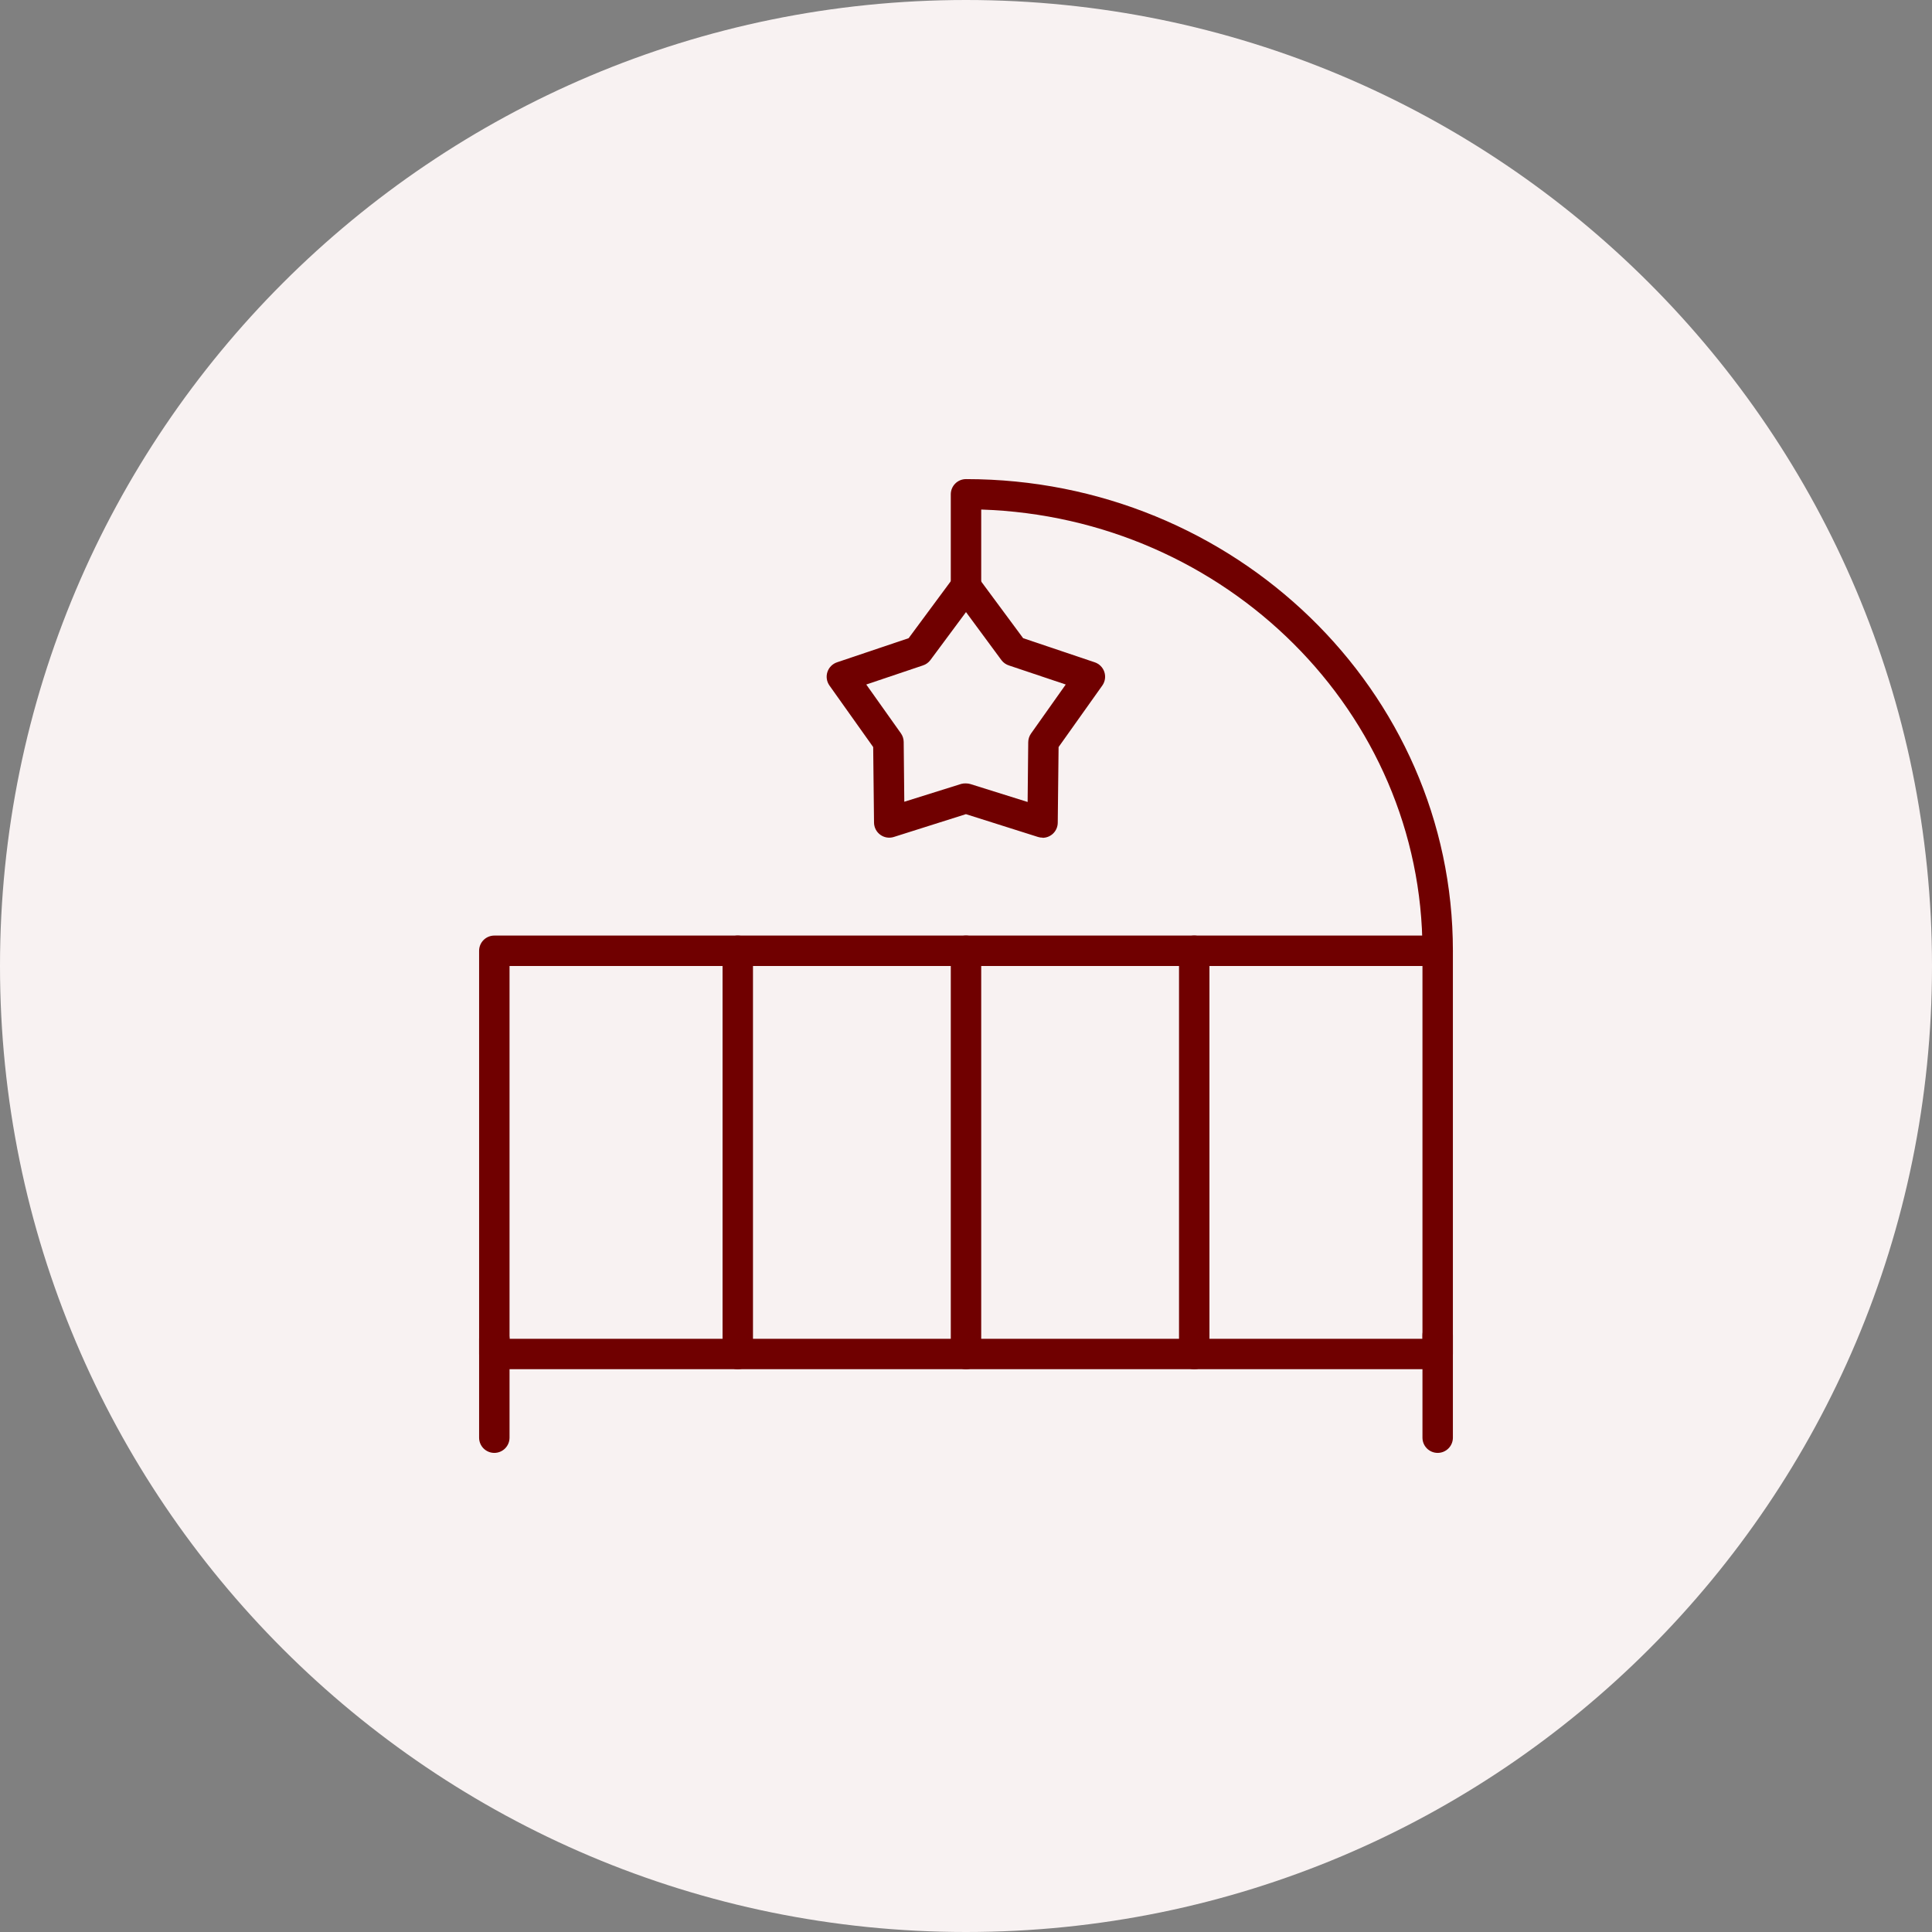
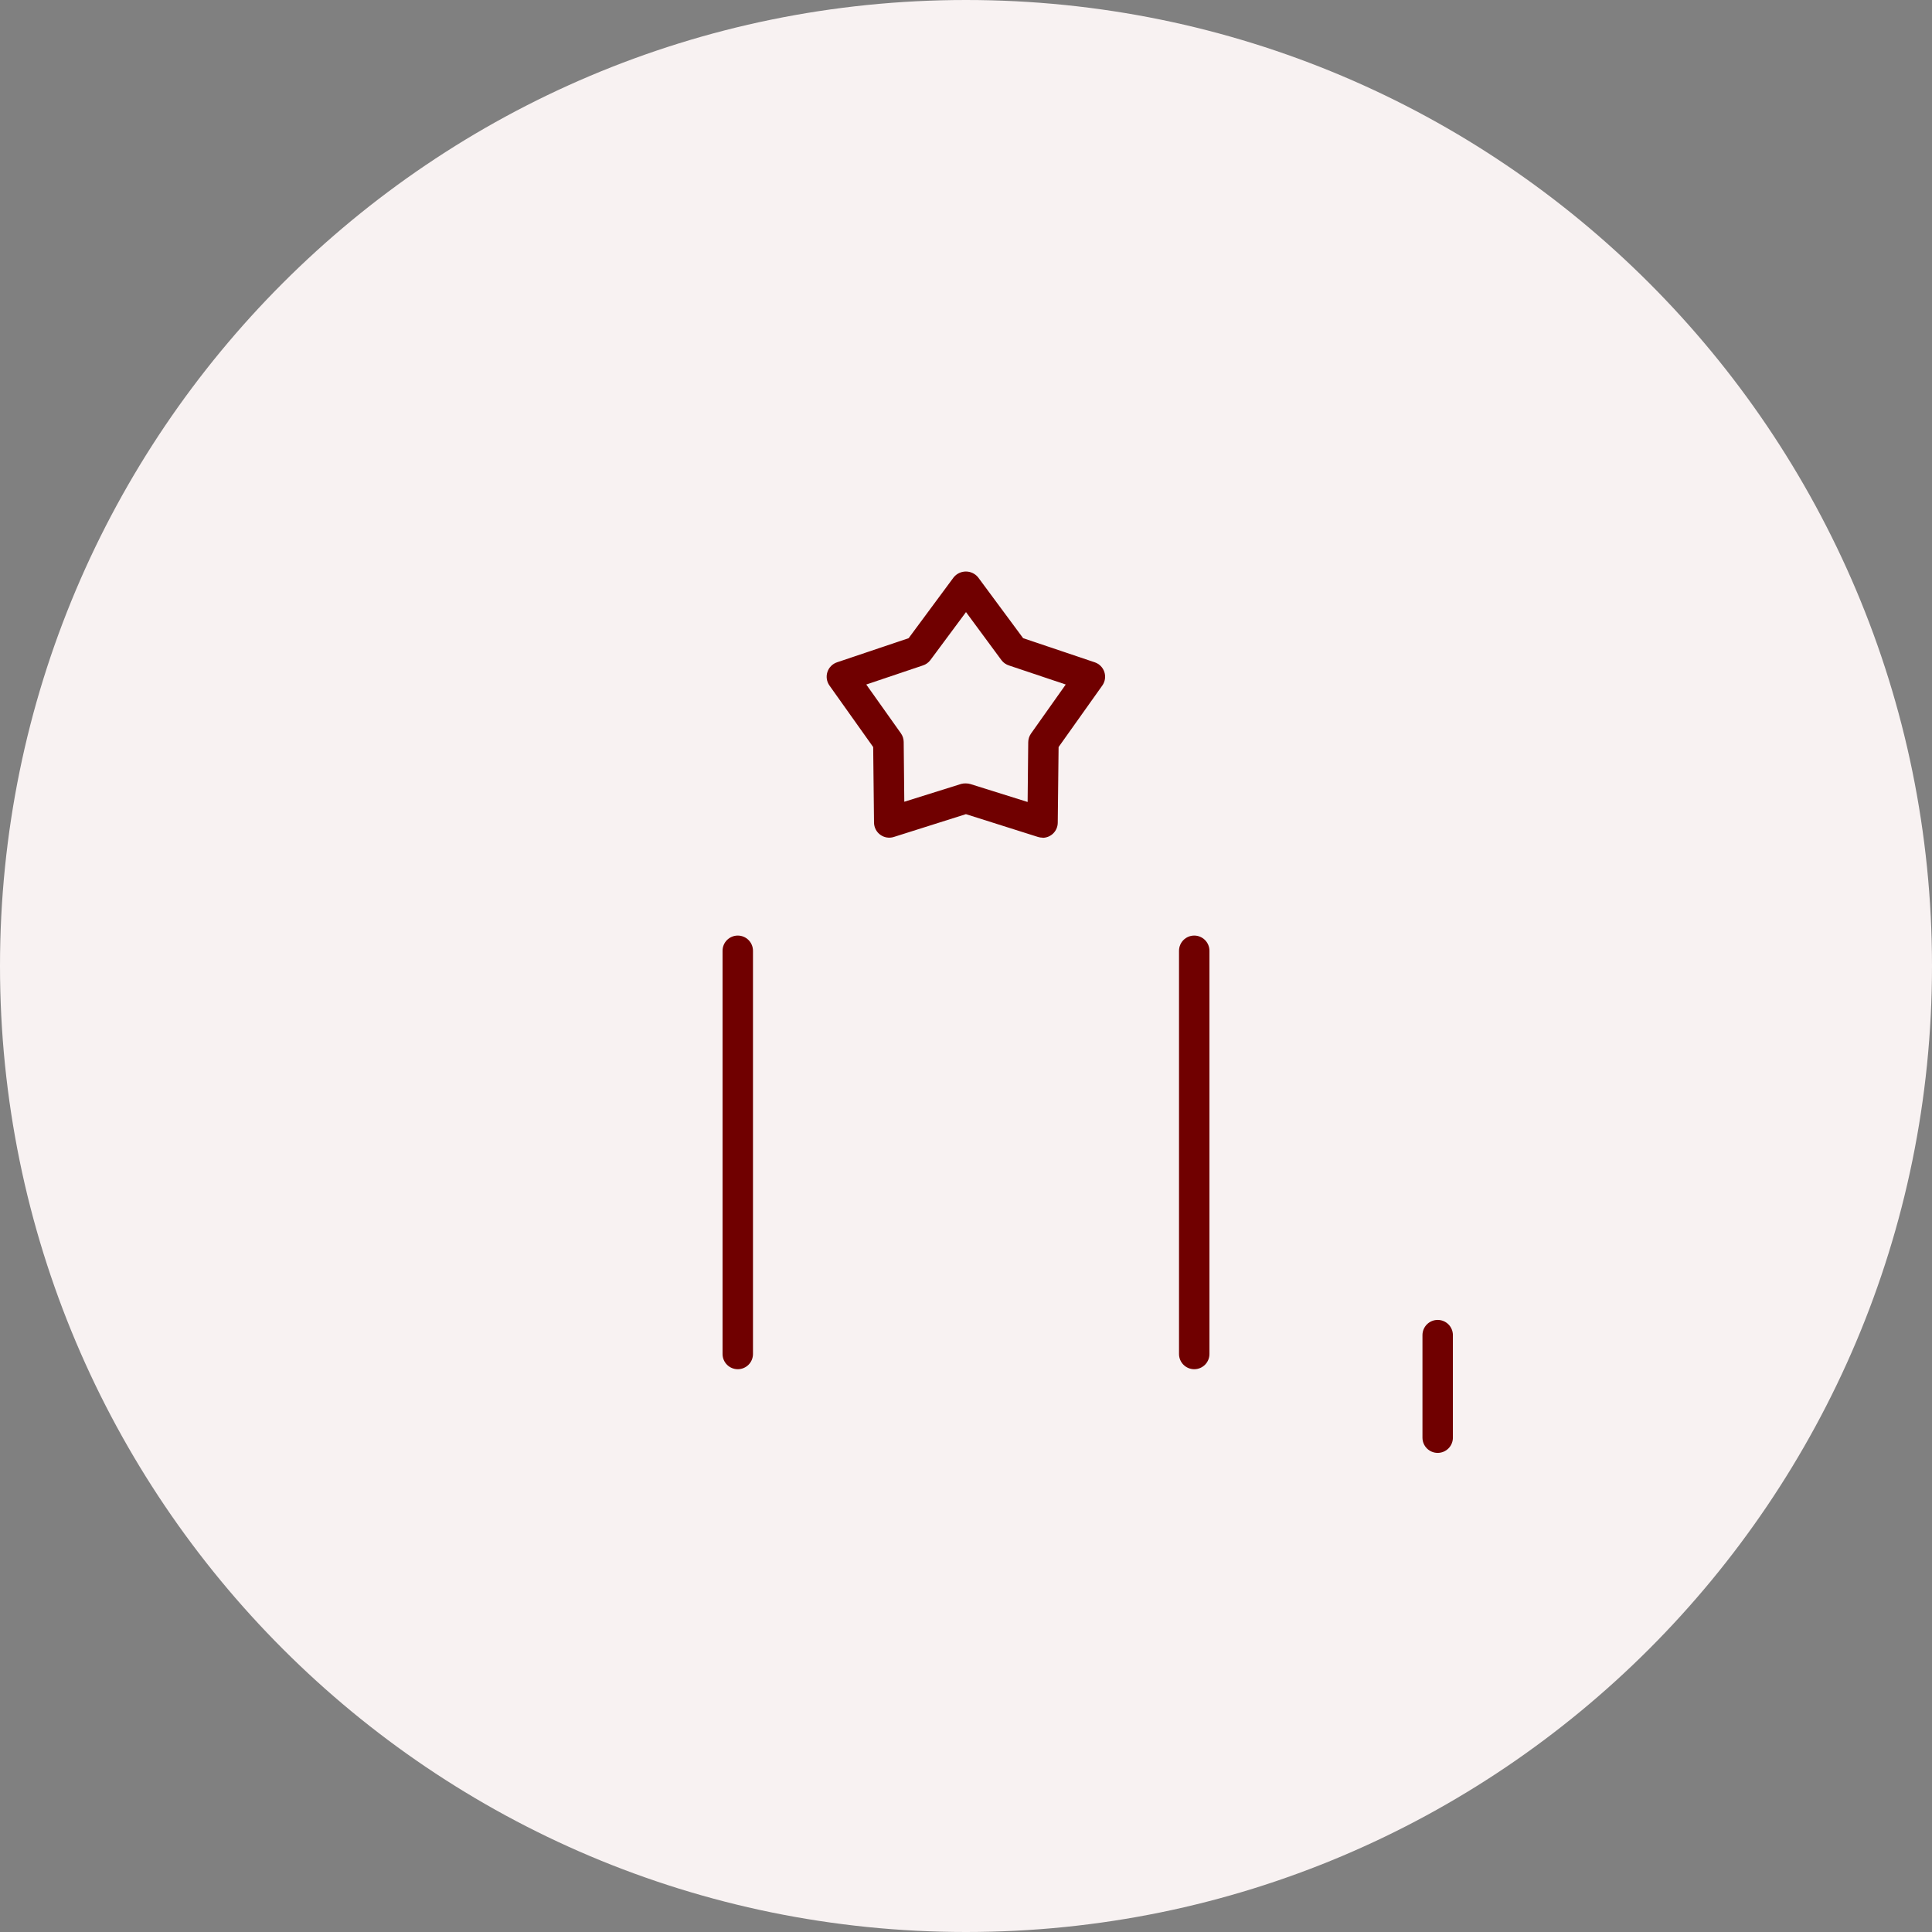
<svg xmlns="http://www.w3.org/2000/svg" width="496" height="496" viewBox="0 0 496 496" fill="none">
  <rect x="0" y="0" width="496" height="496" fill="#808080" stroke="none" />
  <path d="M248 496C384.967 496 496 384.967 496 248C496 111.033 384.967 0 248 0C111.033 0 0 111.033 0 248C0 384.967 111.033 496 248 496Z" fill="#F8F2F2" />
  <g clip-path="url(#clip0_1_269)">
-     <path d="M369.094 351.516H126.906C125.87 351.516 124.877 351.104 124.144 350.372C123.412 349.639 123 348.645 123 347.609V244.094C123 243.058 123.412 242.064 124.144 241.332C124.877 240.599 125.87 240.188 126.906 240.188H369.094C370.13 240.188 371.123 240.599 371.856 241.332C372.588 242.064 373 243.058 373 244.094V347.609C373 348.645 372.588 349.639 371.856 350.372C371.123 351.104 370.13 351.516 369.094 351.516ZM130.812 343.703H365.188V248H130.812V343.703Z" fill="#700000" />
-     <path d="M126.906 373C125.87 373 124.877 372.588 124.144 371.856C123.412 371.123 123 370.13 123 369.094V343.703C123 342.667 123.412 341.674 124.144 340.941C124.877 340.208 125.87 339.797 126.906 339.797C127.942 339.797 128.936 340.208 129.668 340.941C130.401 341.674 130.812 342.667 130.812 343.703V369.094C130.812 370.13 130.401 371.123 129.668 371.856C128.936 372.588 127.942 373 126.906 373Z" fill="#700000" />
    <path d="M369.094 373C368.058 373 367.064 372.588 366.332 371.856C365.599 371.123 365.188 370.13 365.188 369.094V342.766C365.188 341.73 365.599 340.736 366.332 340.004C367.064 339.271 368.058 338.859 369.094 338.859C370.13 338.859 371.123 339.271 371.856 340.004C372.588 340.736 373 341.73 373 342.766V369.094C373 370.13 372.588 371.123 371.856 371.856C371.123 372.588 370.13 373 369.094 373Z" fill="#700000" />
-     <path d="M248 351.516C246.964 351.516 245.97 351.104 245.238 350.372C244.505 349.639 244.094 348.645 244.094 347.609V244.094C244.094 243.058 244.505 242.064 245.238 241.332C245.97 240.599 246.964 240.188 248 240.188C249.036 240.188 250.03 240.599 250.762 241.332C251.495 242.064 251.906 243.058 251.906 244.094V347.609C251.906 348.645 251.495 349.639 250.762 350.372C250.03 351.104 249.036 351.516 248 351.516Z" fill="#700000" />
    <path d="M189.406 351.516C188.37 351.516 187.377 351.104 186.644 350.372C185.912 349.639 185.5 348.645 185.5 347.609V244.094C185.5 243.058 185.912 242.064 186.644 241.332C187.377 240.599 188.37 240.188 189.406 240.188C190.442 240.188 191.436 240.599 192.168 241.332C192.901 242.064 193.312 243.058 193.312 244.094V347.609C193.312 348.645 192.901 349.639 192.168 350.372C191.436 351.104 190.442 351.516 189.406 351.516Z" fill="#700000" />
    <path d="M306.594 351.516C305.558 351.516 304.564 351.104 303.832 350.372C303.099 349.639 302.688 348.645 302.688 347.609V244.094C302.688 243.058 303.099 242.064 303.832 241.332C304.564 240.599 305.558 240.188 306.594 240.188C307.63 240.188 308.623 240.599 309.356 241.332C310.088 242.064 310.5 243.058 310.5 244.094V347.609C310.5 348.645 310.088 349.639 309.356 350.372C308.623 351.104 307.63 351.516 306.594 351.516Z" fill="#700000" />
-     <path d="M369.094 248C368.058 248 367.064 247.588 366.332 246.856C365.599 246.123 365.188 245.13 365.188 244.094C365.188 182.902 314.719 132.863 251.906 130.812V150.344C251.906 151.38 251.495 152.373 250.762 153.106C250.03 153.838 249.036 154.25 248 154.25C246.964 154.25 245.97 153.838 245.238 153.106C244.505 152.373 244.094 151.38 244.094 150.344V126.906C244.094 125.87 244.505 124.877 245.238 124.144C245.97 123.412 246.964 123 248 123C316.926 123 373 177.316 373 244.094C373 245.13 372.588 246.123 371.856 246.856C371.123 247.588 370.13 248 369.094 248Z" fill="#700000" />
    <path d="M267.668 215.051C267.271 215.052 266.876 214.993 266.496 214.875L247.98 209.016L229.465 214.875C228.883 215.058 228.266 215.102 227.663 215.004C227.061 214.906 226.49 214.667 225.996 214.308C225.502 213.949 225.1 213.48 224.82 212.937C224.541 212.395 224.392 211.794 224.387 211.184L224.172 191.789L212.941 175.988C212.59 175.491 212.36 174.918 212.27 174.315C212.18 173.713 212.231 173.098 212.421 172.519C212.611 171.94 212.933 171.414 213.363 170.982C213.792 170.55 214.317 170.224 214.895 170.031L233.273 163.84L244.836 148.215C245.215 147.749 245.693 147.374 246.235 147.116C246.778 146.859 247.37 146.725 247.971 146.725C248.571 146.725 249.164 146.859 249.706 147.116C250.248 147.374 250.726 147.749 251.105 148.215L262.668 163.84L281.047 170.031C281.625 170.224 282.149 170.55 282.579 170.982C283.008 171.414 283.331 171.94 283.52 172.519C283.71 173.098 283.762 173.713 283.672 174.315C283.581 174.918 283.351 175.491 283 175.988L271.77 191.789L271.555 211.184C271.555 212.22 271.143 213.213 270.411 213.946C269.678 214.678 268.684 215.09 267.648 215.09L267.668 215.051ZM248 201.125C248.397 201.124 248.792 201.183 249.172 201.301L263.82 205.891L263.977 190.539C263.984 189.74 264.236 188.963 264.699 188.313L273.605 175.734L259.055 170.852C258.277 170.611 257.594 170.133 257.102 169.484L248 157.141L238.84 169.484C238.347 170.133 237.664 170.611 236.887 170.852L222.395 175.734L231.281 188.254C231.744 188.905 231.996 189.682 232.004 190.48L232.16 205.832L246.809 201.242C247.197 201.142 247.599 201.103 248 201.125Z" fill="#700000" />
  </g>
  <defs>
    <clipPath id="clip0_1_269">
      <rect width="250" height="250" fill="white" transform="translate(123 123)" />
    </clipPath>
  </defs>
</svg>